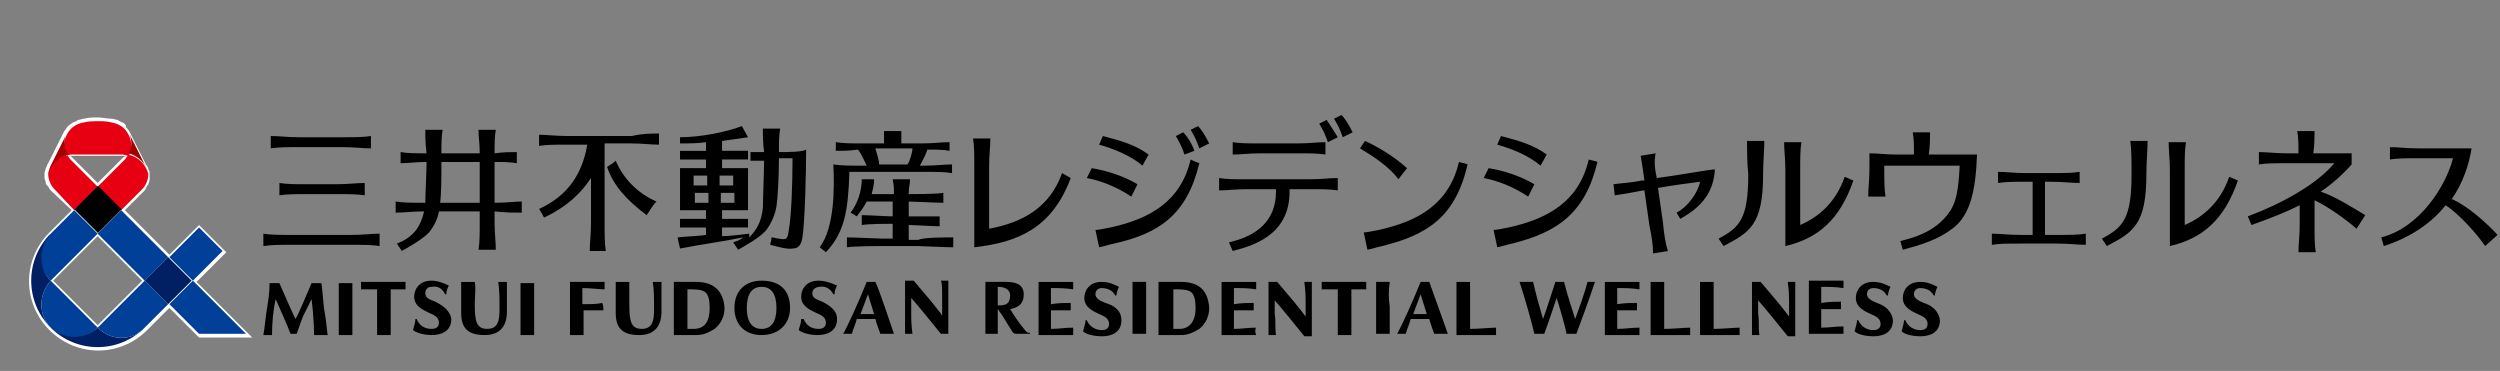
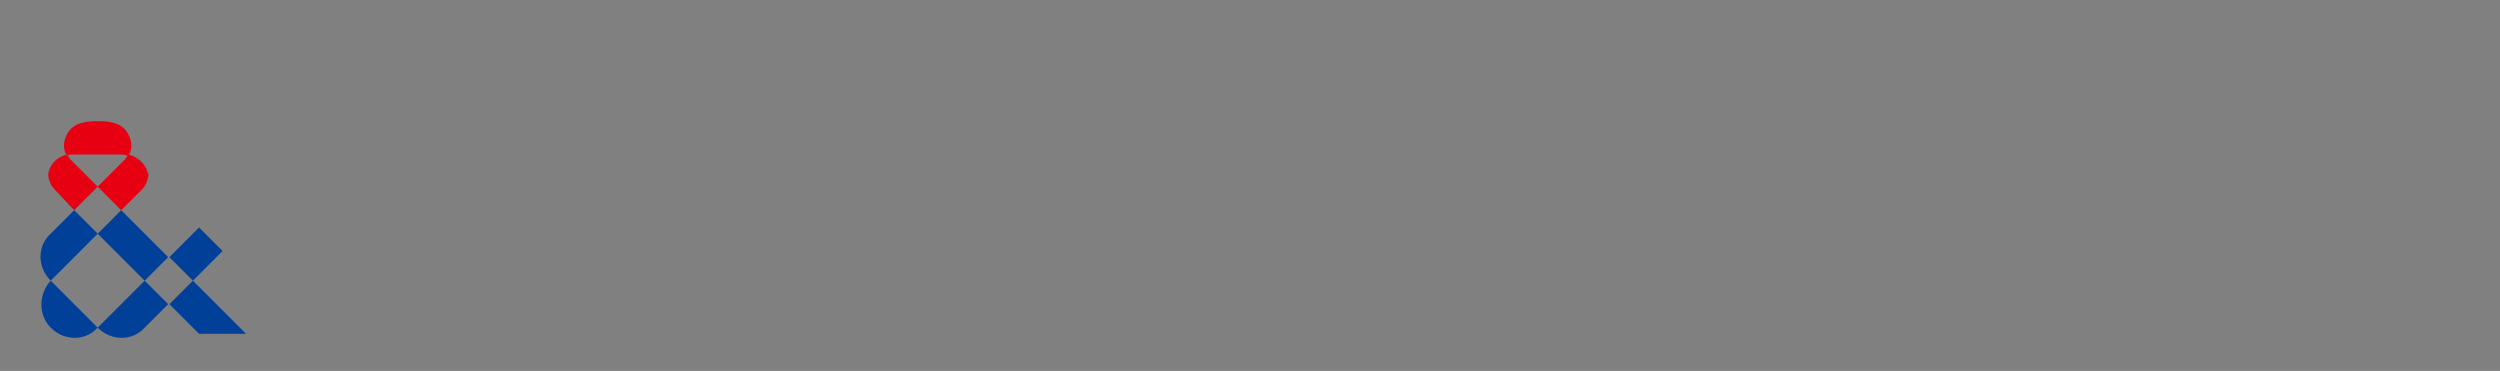
<svg xmlns="http://www.w3.org/2000/svg" version="1.1" id="logo" x="0px" y="0px" viewBox="0 0 202.2 30" style="enable-background:new 0 0 202.2 30;" xml:space="preserve">
  <rect x="0" y="0" width="202.2" height="30" fill="#808080" stroke="none" />
  <style type="text/css">
	.st0{fill:#FFFFFF;}
	.st1{fill:#004098;}
	.st2{fill:#002063;}
	.st3{fill:#E60012;}
	.st4{fill:#A40000;}
</style>
  <g>
-     <path d="M202,19l-1,0.9c-0.6-0.9-2.1-2.6-3.2-3.3c-1.1,1.4-2.8,2.6-5,3.3l-0.2-0.7c3.1-0.8,5.2-4.1,5.8-6.4c-0.7,0-2.4,0-2.8,0   c-1,0-1.7,0-2.3,0.1v-1c0.7,0,1.3,0.1,2.3,0.1c0,0,2.9,0,2.9,0h1.4c-0.2,1.3-0.7,2.8-1.6,4.1C199.5,16.6,201.1,18,202,19z    M187.7,15.5c1.2,0.4,2.6,1.3,3.6,1.9l-0.7,1.1c-0.8-0.7-2.3-1.8-3.4-2.3v1.9c0,1,0,1.7,0.1,2.3h-1.4c0-0.7,0.1-1.3,0.1-2.3v-1.5   c-1.2,0.6-2.5,1.1-3.9,1.6l-0.3-0.7c2.7-1,5.6-2.6,7-4.3H185c-1,0-1.7,0-2.3,0.1v-1c0.7,0,1.3,0.1,2.3,0.1h0.9c0-0.7,0-1.3-0.1-1.8   h1.4c0,0.5,0,1.1-0.1,1.8h3.1v0.9C189.5,14.1,188.6,14.9,187.7,15.5z M166.4,19c1,0,1.7,0,2.3-0.1v0.9c-0.7,0-1.3-0.1-2.3-0.1   c-0.4,0-2.6,0-3,0c-1,0-1.7,0-2.3,0.1v-0.9c0.7,0,1.3,0.1,2.3,0.1c0.2,0,0.5,0,1,0v-4.3c-0.2,0-0.4,0-0.5,0c-1,0-1.7,0-2.3,0.1   v-0.9c0.7,0,1.3,0.1,2.3,0.1c0.4,0,1.6,0,2,0c1,0,1.7,0,2.3-0.1v0.9c-0.7,0-1.3-0.1-2.3-0.1c-0.1,0-0.3,0-0.5,0V19   C165.9,19,166.3,19,166.4,19z M159.9,12.5c-0.1,2.8-0.5,4.9-2,6c-1.2,0.9-2.5,1.3-4,1.7l-0.2-0.7c0.7-0.2,2.8-0.6,4-2.4   c0.5-0.7,0.7-1.7,0.8-3.7h-5c-0.4,0-0.8,0-1.1,0c0,0.1,0,0.1,0,0.2c0,1,0,1.7,0.1,2.3h-1.4c0-0.7,0.1-1.3,0.1-2.3   c0-0.5,0-0.8,0-1.2c0.7,0,1.3,0.1,2.3,0.1h1.3c0-0.8,0-1.3-0.1-1.8h1.4c0,0.6,0,1.1-0.1,1.8L159.9,12.5z M172.3,11.4h1.4   c0,0.7-0.1,1.7-0.1,2.7c0,4.1-1.1,4.7-3.2,5.8l-0.4-0.6c1.7-0.9,2.4-1.6,2.4-5.2C172.4,13.1,172.4,12.1,172.3,11.4z M180.3,14.3   c-0.7,2-2,3.2-3.6,3.9v-4.4c0-1,0-1.7,0.1-2.3h-1.4c0,0.7,0.1,1.3,0.1,2.3l0,6.1c2.6-0.6,4.4-2.1,5.5-5.3L180.3,14.3z M115.6,22.8   h-0.7l0,0c-0.6,1.5-1.5,3.5-1.9,4.2c0.2,0,0.5,0,0.7,0c0.1-0.4,0.3-0.8,0.4-1.2h1.5c0.1,0.4,0.3,0.9,0.4,1.2c0.4,0,0.6,0,1.1,0   C116.8,26.1,115.8,23.4,115.6,22.8z M114.3,25.4c0.2-0.5,0.4-1.1,0.6-1.6c0.1,0.3,0.3,1,0.5,1.6H114.3z M95.5,22.8   c-0.1,0-0.8,0-1,0c-0.2,0-0.8,0-0.8,0c0,0.5,0,1.2,0,1.8l0,0.7c0,0.8,0,1.3,0,1.8l0,0l0,0l0.1,0c0.2,0,0.5,0,0.7,0   c0.2,0,0.5,0,0.5,0c0.2,0,0.3,0,0.5,0c0.6,0,1-0.2,1.5-0.5c0.5-0.4,0.8-1,0.8-1.7C97.7,23.5,97,22.8,95.5,22.8z M95.4,26.6   c-0.2,0-0.4,0-0.5,0l0,0c0-0.4,0-1,0-1.3v-0.7c0-0.3,0-0.9,0-1.2c0.6,0,1.1,0,1.4,0.2c0.3,0.2,0.4,0.7,0.4,1.3   C96.7,26,96.2,26.6,95.4,26.6z M121,26.5c-0.4,0-1.4,0.1-2.1,0.1c0-0.4,0-1,0-1.4v-0.6c0-0.5,0-1.4,0-1.8h-1.1c0,0.3,0,1.2,0,1.8   v0.6c0,0.5,0,1.5,0,1.9c0.7,0,2.4,0,3.2,0C121,26.8,121,26.6,121,26.5z M106.1,22.8c0,0-0.1,0-0.3,0c-0.2,0-0.3,0-0.3,0   c0,0.2,0.1,0.6,0.1,1.5c0,0.6,0,1.3,0,1.3c0,0-0.6-0.8-1.2-1.5c-0.6-0.7-1.1-1.3-1.1-1.3h-0.7c0,0.5,0,1.1,0,2.1c0,0.4,0,1.3,0,2.2   c0.2,0,0.5,0,0.6,0c-0.1-0.8,0-1.1-0.1-1.7c0-0.1,0-0.8,0-1.1c0.3,0.3,2,2.4,2.4,2.9l0.6,0c0-0.5,0-2.8,0-2.8   C106.1,23.5,106.1,23.1,106.1,22.8z M110.5,23.4c0-0.2,0-0.4,0-0.6c-1.3,0-2.2,0-3.6,0c0,0.2,0,0.4,0,0.6c0.4,0,0.9,0,1.3,0   c0,1.2,0,2.7,0,3.7c0.4,0,0.7,0,1.1,0c0-1,0-2.5,0-3.7C109.6,23.4,110.1,23.4,110.5,23.4z M101.6,26.5c-0.7,0-1.1,0.1-1.8,0.1   c0-0.2,0-1,0-1.5c0.7,0,1,0,1.6,0c0-0.2,0-0.4,0-0.6c-0.5,0-0.9,0-1.6,0.1c0-0.4,0-1,0-1.3c0.7,0,1.1,0,1.8,0.1c0-0.2,0-0.3,0-0.6   c-0.8,0-1.5,0-1.9,0c-0.2,0-0.9,0-0.9,0c0,0.4,0,1.2,0,1.8v0.6c0,0.5,0,1.3,0,1.9c0,0,0.6,0,0.7,0c0.3,0,0.6,0,1,0   c0.2,0,1.1,0,1.1,0C101.5,26.9,101.5,26.6,101.6,26.5z M92.7,22.8c-0.4,0-0.7,0-1.1,0c0,0.9,0,1.2,0,2c0,0.8,0,1.6,0,2.2   c0.4,0,0.7,0,1.1,0c0-0.6,0-1.4,0-2.2C92.7,24,92.7,23.7,92.7,22.8z M112.4,22.8c-0.4,0-0.7,0-1.1,0c0,0.9,0,1.2,0,2   c0,0.8,0,1.6,0,2.2c0.4,0,0.7,0,1.1,0c0-0.6,0-1.4,0-2.2C112.3,24,112.3,23.7,112.4,22.8z M82.9,26.7c-0.5-0.6-0.9-1.2-1.2-1.7   c0.5-0.1,1.1-0.3,1.1-1.2c0-0.7-0.5-1-1.4-1c-0.4,0-0.6,0-0.9,0c-0.2,0-0.8,0-0.8,0c0,0.6,0,1.1,0,1.8c0,0.7,0,1.7,0,2.4   c0.4,0,0.6,0,1,0c0-0.4,0-1.5,0-2c0.4,0.5,0.7,1.1,1.1,1.7c0.1,0.2,0.2,0.3,0.4,0.3c0.3,0,0.5,0,1.1,0l0-0.1   C83.1,27,82.9,26.7,82.9,26.7z M81.7,23.9c0,0.7-0.4,0.8-0.9,0.8h-0.1c0-0.4,0-1.2,0-1.5C81.4,23.2,81.7,23.5,81.7,23.9z    M70.8,22.8h-0.7c-0.6,1.5-1.5,3.5-1.9,4.2c0.2,0,0.5,0,0.7,0c0.1-0.4,0.3-0.8,0.4-1.2h1.5c0.1,0.4,0.3,0.9,0.4,1.2   c0.4,0,0.6,0,1.1,0C72,26.1,71.1,23.4,70.8,22.8z M69.6,25.4c0.2-0.5,0.4-1.1,0.6-1.6c0.1,0.3,0.3,1,0.5,1.6H69.6z M61.6,27.1   c1.4,0,2.3-0.9,2.3-2.2c0-1.4-0.8-2.2-2.3-2.2c-1.4,0-2.2,0.9-2.2,2.2S60.2,27.1,61.6,27.1z M61.6,23.2c0.8,0,1.2,0.6,1.2,1.7   c0,1.1-0.4,1.7-1.2,1.7c-0.8,0-1.2-0.6-1.2-1.7C60.4,23.8,60.8,23.2,61.6,23.2z M56.3,22.8c-0.1,0-0.8,0-1,0c-0.2,0-0.8,0-0.8,0   c0,0.5,0,1.2,0,1.8l0,0.7c0,0.8,0,1.3,0,1.8l0.1,0c0.2,0,0.5,0,0.7,0c0.2,0,0.5,0,0.5,0c0.2,0,0.3,0,0.5,0c0.6,0,1-0.2,1.5-0.5   c0.5-0.4,0.8-1,0.8-1.7C58.5,23.5,57.7,22.8,56.3,22.8z M56.1,26.6c-0.2,0-0.4,0-0.5,0l0,0c0-0.4,0-1,0-1.3v-0.7c0-0.3,0-0.9,0-1.2   c0.6,0,1.1,0,1.4,0.2c0.3,0.2,0.4,0.7,0.4,1.3C57.4,26,57,26.6,56.1,26.6z M48.8,25.1c-0.4,0-0.9,0-1.6,0c0,0.6,0,1.7,0,2   c-0.5,0-0.6,0-1.1,0c0-0.6,0-1.4,0-1.9v-0.6c0-0.6,0-1.3,0-1.8c0,0,0.7,0,0.9,0c0.4,0,1.1,0,1.9,0c0,0.3,0,0.4,0,0.6   c-0.5,0-1.1-0.1-1.8-0.1c0,0.3,0,0.8,0,1.3c0.7,0,1.2,0,1.6-0.1C48.8,24.7,48.8,24.9,48.8,25.1z M50.9,24.6c0,1.3,0.1,2,1,2   c0.9,0,1-0.7,1-1.6c0-0.9,0-1.5-0.1-2.2c0.3,0,0.4,0,0.7,0c0,0.7,0,1.6,0,2.4c0,1.1-0.5,1.9-1.8,1.9c-1.4,0-1.9-0.6-1.9-1.8   c0-0.5,0-1.5,0-2.5c0.4,0,0.7,0,1.1,0C50.9,23.4,50.9,23.9,50.9,24.6z M38.4,24.6c0,1.3,0.1,2,1,2c0.9,0,1-0.7,1-1.6   c0-0.9,0-1.5-0.1-2.2c0.3,0,0.4,0,0.7,0c0,0.7,0,1.6,0,2.4c0,1.1-0.5,1.9-1.8,1.9c-1.4,0-1.9-0.6-1.9-1.8c0-0.5,0-1.5,0-2.5   c0.4,0,0.7,0,1.1,0C38.5,23.4,38.4,23.9,38.4,24.6z M73.7,25.3c0,0.6,0,0.9,0.1,1.7c-0.2,0-0.4,0-0.6,0c0-0.8,0-1.8,0-2.2   c0-1,0-1.5,0-2.1h0.7c0,0,0.5,0.6,1.1,1.3c0.6,0.7,1.2,1.5,1.2,1.5c0,0,0-0.7,0-1.3c0-0.9,0-1.3-0.1-1.5c0,0,0.1,0,0.3,0   c0.2,0,0.3,0,0.3,0c0,0.3,0,0.6,0,1.5c0,0,0,2.3,0,2.8l-0.6,0c-0.4-0.5-2.1-2.6-2.4-2.9C73.7,24.6,73.7,25.2,73.7,25.3z M26.5,27.1   c-0.5,0-0.6,0-1.1,0c0-1-0.1-2.1-0.2-2.9c-0.2,0.4-0.4,0.8-0.7,1.4C24.3,26.1,24,27,24,27h-0.5c-0.3-0.8-0.9-2.1-1.2-2.8   C22.1,25,22,26.1,22,27.1c-0.3,0-0.4,0-0.7,0c0.1-0.5,0.2-1.6,0.3-2.2c0.1-0.6,0.2-1.2,0.2-2h0.8c0.4,0.9,0.9,2.1,1.3,2.9   c0.3-0.5,0.9-2,1.3-2.9h0.8c0,0,0.1,0.8,0.2,2C26.4,26,26.4,26.4,26.5,27.1z M31.6,23.4c0,1.2,0,2.7,0,3.7c-0.4,0-0.7,0-1.1,0   c0-1,0-2.5,0-3.7c-0.4,0-0.9,0-1.3,0c0-0.2,0-0.4,0-0.6c1.4,0,2.3,0,3.6,0c0,0.2,0,0.4,0,0.6C32.4,23.4,32,23.4,31.6,23.4z    M28.5,24.9c0,0.8,0,1.6,0,2.2c-0.4,0-0.7,0-1.1,0c0-0.6,0-1.4,0-2.2c0-0.8,0-1.1,0-2c0.4,0,0.7,0,1.1,0   C28.5,23.7,28.5,24,28.5,24.9z M43.2,24.9c0,0.8,0,1.6,0,2.2c-0.4,0-0.7,0-1.1,0c0-0.6,0-1.4,0-2.2c0-0.8,0-1.1,0-2   c0.4,0,0.7,0,1.1,0C43.2,23.7,43.2,24,43.2,24.9z M67.7,25.8c0,1-0.8,1.3-1.6,1.3c-0.4,0-1.1-0.1-1.5-0.4c0.1-0.3,0.2-0.7,0.2-0.9   H65c0.2,0.5,0.6,0.8,1.2,0.8c0.3,0,0.6-0.1,0.6-0.5c0-0.4-0.3-0.6-0.8-0.8c-0.4-0.2-1.2-0.5-1.2-1.3c0-0.7,0.5-1.3,1.4-1.3   c0.5,0,1.1,0.2,1.5,0.4c0,0,0,0,0,0c-0.1,0.2-0.2,0.4-0.2,0.7l-0.1,0c-0.2-0.4-0.6-0.7-1.1-0.6c-0.3,0-0.6,0.2-0.6,0.5   c0,0.4,0.3,0.5,0.8,0.7C67.1,24.7,67.7,25.1,67.7,25.8z M36.5,25.8c0,1-0.8,1.3-1.6,1.3c-0.4,0-1.1-0.1-1.5-0.4   c0.1-0.3,0.2-0.7,0.2-0.9h0.1c0.2,0.5,0.6,0.8,1.2,0.8c0.3,0,0.6-0.1,0.6-0.5c0-0.4-0.3-0.6-0.8-0.8c-0.4-0.2-1.2-0.5-1.2-1.3   c0-0.6,0.4-1.3,1.4-1.3c0.5,0,1,0.2,1.4,0.4c0,0,0,0,0,0c-0.1,0.2-0.2,0.4-0.2,0.7l-0.1,0c-0.2-0.4-0.5-0.7-1.1-0.6   c-0.3,0-0.5,0.2-0.5,0.5c0,0.4,0.3,0.5,0.8,0.7C35.8,24.7,36.4,25.1,36.5,25.8z M86.8,26.5c-0.7,0-1.1,0.1-1.8,0.1c0-0.2,0-1,0-1.5   c0.7,0,1,0,1.6,0c0-0.2,0-0.4,0-0.6c-0.5,0-0.9,0-1.6,0.1c0-0.4,0-1,0-1.3c0.7,0,1.1,0,1.8,0.1c0-0.2,0-0.3,0-0.6   c-0.8,0-1.5,0-1.9,0c-0.2,0-0.9,0-0.9,0c0,0.4,0,1.2,0,1.8v0.6c0,0.5,0,1.3,0,1.9c0,0,0.6,0,0.7,0c0.3,0,0.6,0,1,0   c0.2,0,1.1,0,1.1,0C86.8,26.9,86.8,26.6,86.8,26.5z M89.4,24.5c-0.5-0.2-0.8-0.4-0.8-0.7c0-0.3,0.2-0.5,0.5-0.5   c0.5,0,0.9,0.2,1.1,0.6l0.1,0c0-0.2,0.1-0.5,0.2-0.7c0,0,0,0,0,0c-0.4-0.2-0.8-0.4-1.4-0.4c-1,0-1.4,0.7-1.4,1.3   c0,0.8,0.8,1.1,1.2,1.3c0.5,0.2,0.8,0.4,0.8,0.8c0,0.4-0.3,0.5-0.6,0.5c-0.5,0-1-0.3-1.2-0.8h-0.1c0,0.2-0.1,0.5-0.2,0.9   c0.3,0.3,1.1,0.4,1.5,0.4c0.8,0,1.6-0.3,1.6-1.3C90.7,25.1,90.1,24.7,89.4,24.5z M111.8,19.9c-0.5,0.1-0.7,0.2-1.2,0.3l-0.3-1.4   c0.2,0,0.7-0.1,1.2-0.2c3.2-0.7,5.7-2.1,6.5-5.5c0.3,0.1,0.5,0.1,0.7,0.2C117.7,17.6,115.4,19,111.8,19.9z M113.1,14.5l0.7-0.9   c-1.1-1-2.5-1.8-3.4-2.2l-0.4,0.6C111,12.6,112.4,13.5,113.1,14.5z M97,13.2c-1,4.2-3.3,5.7-6.9,6.5c-0.5,0.1-0.7,0.2-1.2,0.3   l-0.3-1.4c0.2,0,0.7-0.1,1.2-0.2c3.2-0.7,5.7-2.1,6.5-5.5C96.5,13,96.7,13.1,97,13.2z M92.9,12.5c-1.1-0.8-2.2-1.1-3.7-1.5   l-0.3,0.7c1.1,0.3,2.6,0.9,3.5,1.7L92.9,12.5z M87.9,14.4c1.1,0.2,2.4,0.7,3.6,1.5l0.5-1c-1.2-0.7-2.5-1.1-3.7-1.3L87.9,14.4z    M95.7,10.7L95.1,11c0.3,0.5,0.5,0.9,0.7,1.5l0.8-0.3C96.4,11.6,96,11,95.7,10.7z M97.8,11.6c-0.3-0.6-0.6-1.1-0.9-1.4l-0.6,0.3   c0.3,0.5,0.5,0.9,0.7,1.5L97.8,11.6z M86.6,14.4c-1.5,4-4.2,5.2-7.8,5.6c0-0.4,0-6,0-6.5c0-1,0-1.7-0.1-2.3h1.4   c0,0.7-0.1,1.3-0.1,2.3c0,0.4,0,4.1,0,5c2.7-0.5,4.9-1.7,5.9-4.5L86.6,14.4z M107.4,11.5c-0.2-0.6-0.4-1-0.7-1.5l0.6-0.3   c0.2,0.3,0.6,0.9,0.9,1.4L107.4,11.5z M109.4,10.7c-0.3-0.6-0.6-1.1-0.9-1.4l-0.6,0.3c0.3,0.5,0.5,0.9,0.7,1.5L109.4,10.7z    M104.4,15.3c0.8,0,1.4,0,1.5,0c1,0,1.7,0,2.3,0.1v-1c-0.7,0-1.3,0.1-2.3,0.1c-0.4,0-4.6,0-5,0c-1,0-1.7,0-2.3-0.1v1   c0.7,0,1.3-0.1,2.3-0.1c0.2,0,1.2,0,2.3,0v0.2c0,2.4-1.6,3.6-3.8,4.1l0.3,0.7c1.5-0.4,4.6-1.2,4.6-4.8V15.3z M99.7,12.5   c0.7,0,1.3-0.1,2.3-0.1c0.4,0,2.5,0,2.9,0c1,0,1.7,0,2.3,0.1v-1c-0.7,0-1.3,0.1-2.3,0.1c-0.4,0-2.5,0-2.9,0c-1,0-1.7,0-2.3-0.1   V12.5z M122.3,19.7c-0.5,0.1-0.7,0.2-1.2,0.3l-0.3-1.4c0.2,0,0.7-0.1,1.2-0.2c3.2-0.7,5.7-2.1,6.5-5.5c0.3,0.1,0.5,0.1,0.7,0.2   C128.2,17.3,125.9,18.8,122.3,19.7z M125.1,12.5c-1.1-0.8-2.2-1.1-3.7-1.5l-0.3,0.7c1.1,0.3,2.6,0.9,3.5,1.7L125.1,12.5z M120,14.4   c1.1,0.2,2.4,0.7,3.6,1.5l0.5-1c-1.2-0.7-2.5-1.1-3.7-1.3L120,14.4z M21.9,12v-1c0.7,0,1.3,0.1,2.3,0.1c0.4,0,3.1,0,3.5,0   c1,0,1.7,0,2.3-0.1v1c-0.7,0-1.3-0.1-2.3-0.1c-0.4,0-3.1,0-3.5,0C23.2,11.9,22.6,11.9,21.9,12z M23.6,19.8c0.4,0,4.4,0,4.8,0   c1,0,1.7,0,2.3,0.1v-1c-0.7,0-1.3,0.1-2.3,0.1c-0.4,0-4.4,0-4.8,0c-1,0-1.7,0-2.3-0.1v1C22,19.8,22.6,19.8,23.6,19.8z M24.9,15.7   c0.4,0,1.9,0,2.3,0c1,0,1.7,0,2.3,0.1v-1c-0.7,0-1.3,0.1-2.3,0.1c-0.4,0-1.9,0-2.3,0c-1,0-1.7,0-2.3-0.1v1   C23.2,15.7,23.9,15.7,24.9,15.7z M42.2,17.2v-0.9c-0.6,0-1.2,0.1-2.2,0.1c0-1.2,0-2.6,0-3.3c0.7,0,1.2,0,1.8,0.1v-0.9   c-0.5,0-1.1,0-1.8,0.1c0-0.8,0-1.3,0.1-1.9h-1.4c0,0.6,0.1,1.1,0.1,1.9c-0.8,0-2.2,0-3.1,0c0-0.8,0-1.3,0.1-1.9h-1.4   c0,0.6,0,1.1,0.1,1.9c-0.9,0-1.5,0-2.1-0.1v0.9c0.6,0,1.2-0.1,2.1-0.1c0,0.8-0.1,2.5-0.1,3.3c0,0,0,0-0.1,0c-1,0-1.7,0-2.3-0.1v0.9   c0.7,0,1.3-0.1,2.3-0.1c-0.3,1.3-0.9,2.1-2.2,2.6l0.4,0.6c0.7-0.4,1.6-0.9,2.2-1.5c0.4-0.5,0.7-1.1,0.8-1.7c1,0,2.4,0,3.3,0   c0,0.4,0,0.7,0,0.8c0,1,0,1.7-0.1,2.3h1.4c0-0.7-0.1-1.3-0.1-2.3c0-0.1,0-0.4,0-0.8C41,17.2,41.6,17.2,42.2,17.2z M35.6,16.4   c0.1-0.8,0.1-2.1,0.1-3.3c0.9,0,2.3,0,3.1,0c0,0.7,0,2.2,0,3.3C37.9,16.4,36.6,16.4,35.6,16.4z M53.1,16.3   c-0.4,0.4-0.5,0.7-0.8,1.1c-1.6-1.2-2.7-2.4-3.2-3.9c0.3-0.2,0.5-0.3,0.7-0.5C50.4,14.4,51.5,15.6,53.1,16.3z M53.3,10.8v0.9   c-0.7,0-1.3-0.1-2.3-0.1c-0.2,0-1.1,0-2.1,0c0,0.3,0,0.7,0,1.2c0,0.4,0,4.8,0,5.2c0,1,0,1.7,0.1,2.3h-1.3c0-0.7,0.1-1.3,0.1-2.3   c0-0.3,0-2.2,0-3.6c-0.8,1.2-1.9,2.3-3.8,3.2c-0.1-0.2-0.2-0.4-0.4-0.7c2.4-1.1,3.5-2.9,3.9-5.2c-0.8,0-1.4,0-1.6,0   c-1,0-1.7,0-2.3,0.1v-0.9c0.7,0,1.3,0.1,2.3,0.1c0.4,0,4.7,0,5.2,0C52,10.8,52.6,10.8,53.3,10.8z M63,12.3c0-0.8,0-1.3,0.1-1.9   h-1.4c0,0.6,0,1.1,0.1,1.9c-0.4,0-0.7,0-1.1,0v0.7c0.3,0,0.7,0,1.1,0c0,0.7-0.1,3.3-0.1,3.8c-0.1,1.1-0.5,1.8-1.1,2.4l0-0.3   c-0.9,0.1-1.6,0.2-2.2,0.2v-0.7c0.1,0,0.2,0,0.3,0c0.8,0,1.3,0,1.8,0v-0.7c-0.5,0-1,0-1.8,0c-0.1,0-0.2,0-0.3,0v-0.7   c0.1,0,0.1,0,0.2,0c0.8,0,1.4,0,1.9,0l0,0c0,0,0,0,0,0l0,0l0,0c0-0.5,0-1.4,0-1.7c0-0.8,0-1.2,0-1.7c-0.5,0-1.1,0-1.9,0   c-0.1,0-0.1,0-0.2,0v-0.7c0.1,0,0.3,0,0.3,0c0.8,0,1.3,0,1.8,0v-0.7c-0.5,0-1,0-1.8,0c-0.1,0-0.2,0-0.3,0v-0.8   c0.7-0.1,1.5-0.2,2.1-0.3L60,10.2c-1.3,0.5-3.4,0.9-5,0.9l0,0.5c0.7,0,1.4,0,2.1-0.1v0.7c-0.1,0-0.2,0-0.3,0c-0.8,0-1.3,0-1.8,0   v0.7c0.5,0,1,0,1.8,0c0.1,0,0.2,0,0.3,0v0.7c-0.1,0-0.1,0-0.2,0c-0.8,0-1.4,0-1.9,0c0,0.5,0,0.9,0,1.7c0,0.3,0,1.2,0,1.7l0,0l0,0   c0,0,0,0,0,0l0,0c0.5,0,1.1,0,1.9,0c0,0,0.1,0,0.2,0v0.7c-0.1,0-0.2,0-0.3,0c-0.8,0-1.3,0-1.8,0v0.7c0.5,0,1,0,1.8,0   c0.1,0,0.2,0,0.3,0V19c-0.6,0.1-1.3,0.1-2.3,0.2l0.2,0.9c2.1-0.4,3.1-0.5,5.1-0.9c-0.2,0.2-0.5,0.3-0.8,0.4l0.4,0.6   c0.7-0.4,1.6-0.9,2.2-1.5c0.5-0.6,0.8-1.4,0.9-2c0.1-0.6,0.2-2.4,0.2-3.9c0.3,0,0.7,0,1.1,0c0,2.2-0.1,4.7-0.3,5.8   c-0.1,0.8-0.2,0.8-0.8,0.7c-0.2,0-0.4-0.1-0.6-0.1c0,0.3-0.1,0.4-0.1,0.6c0.4,0.1,1.4,0.4,1.8,0.3c0.4,0,0.7-0.2,0.8-0.9   c0.2-1.2,0.3-5.3,0.3-7.1C64.9,12.3,63.7,12.3,63,12.3z M58.3,16.4v-0.8c0.1,0,0.1,0,0.2,0c0.3,0,0.6,0,0.9,0c0,0.3,0,0.6,0,0.8   c-0.3,0-0.5,0-0.9,0C58.4,16.4,58.4,16.4,58.3,16.4z M58.5,14.2c0.3,0,0.6,0,0.8,0c0,0.2,0,0.5,0,0.8c-0.3,0-0.5,0-0.9,0   c-0.1,0-0.1,0-0.2,0v-0.8C58.4,14.2,58.4,14.2,58.5,14.2z M57.2,14.2V15c-0.1,0-0.1,0-0.2,0c-0.3,0-0.6,0-0.9,0c0-0.3,0-0.6,0-0.8   c0.3,0,0.6,0,0.9,0C57.1,14.2,57.2,14.2,57.2,14.2z M57.1,16.4c-0.3,0-0.6,0-0.9,0c0-0.2,0-0.5,0-0.8c0.3,0,0.6,0,0.9,0   c0,0,0.1,0,0.2,0v0.8C57.2,16.4,57.1,16.4,57.1,16.4z M77.1,19.2V20c-0.7,0-2.5-0.1-2.9-0.1c-0.1,0-2.7,0-2.8,0   c-0.4,0-2.2,0-2.9,0.1v-0.8c0.7,0,2.5,0.1,2.9,0.1c0,0,0.4,0,0.8,0c0-0.3,0-0.7,0-1.2c-0.5,0-1.9,0-2.5,0.1v-0.8   c0.6,0,2,0.1,2.5,0.1c0-0.5,0-0.9,0-1.2c-0.3,0-1.4,0-2.1,0c-0.2,0.4-0.5,0.8-0.8,1.2l-0.5-0.3c0.6-0.8,0.9-1.8,0.9-2.7h1   c0,0.4-0.1,0.8-0.2,1.2c0.7,0,1.5,0,1.8,0c0-0.7,0-0.6-0.1-1.2h1.4c0,0.6-0.1,0.4-0.1,1.2c0.4,0,2.2,0,2.8-0.1v0.8   c-0.6,0-2.4-0.1-2.8-0.1c0,0.3,0,0.7,0,1.2c0.5,0,1.9,0,2.5,0v0.8c-0.6,0-2-0.1-2.5-0.1c0,0.5,0,0.9,0,1.2c0.4,0,0.7,0,0.8,0   C74.6,19.2,76.4,19.2,77.1,19.2z M69.8,13.9c0.4,0,4.5,0,4.9,0c1,0,1.7,0,2.3,0.1v-0.7c-0.7,0-1.3,0.1-2.3,0.1c0,0-0.1,0-0.3,0   c0.1-0.2,0.5-0.9,0.6-1.3c0.8,0,1.3,0,1.8,0.1v-0.7c-0.7,0-1.3,0.1-2.3,0.1c-0.2,0-0.9,0-1.6,0c0-0.4,0-0.7,0-1h-1.4   c0,0.3,0,0.6,0,1c-0.8,0-1.4,0-1.6,0c-1,0-1.7,0-2.3-0.1v0.7c0.5,0,1.1,0,1.8-0.1c0.3,0.4,0.5,0.9,0.7,1.3c-0.2,0-0.3,0-0.4,0   c-1,0-1.6,0-2.3-0.1c0.1,1.9,0.1,5.1-1.1,6.7l0.5,0.4c1.5-1.6,1.8-3.3,1.9-6.5C69.1,13.9,69.4,13.9,69.8,13.9z M70.8,12   c0.9,0,2.2,0,3,0c0,0.3-0.2,1-0.4,1.3c-0.7,0-1.6,0-2.3,0C71.1,12.9,70.9,12.4,70.8,12z M141.3,11.4h1.4c0,0.7-0.1,1.7-0.1,2.7   c0,4.1-1.1,4.7-3.2,5.8l-0.4-0.6c1.7-0.9,2.4-1.6,2.4-5.2C141.3,13.1,141.3,12.1,141.3,11.4z M149.2,14.3c-0.7,2-2,3.2-3.6,3.9   v-4.4c0-1,0-1.7,0.1-2.3h-1.4c0,0.7,0.1,1.3,0.1,2.3l0,6.1c2.6-0.6,4.4-2.1,5.5-5.3L149.2,14.3z M134,14.4c1.6-0.2,4.3-0.7,4.7-0.7   c-0.1,1.8-1,3-2.8,4l-0.3-0.5c0.8-0.4,1.7-1.5,1.9-2.5c-0.8,0.1-2.3,0.3-3.4,0.5l0.4,2.8c0.1,1,0.2,1.7,0.4,2.3l-1.2,0.2   c0-0.7-0.1-1.3-0.3-2.3l-0.4-2.8c-0.1,0-0.1,0-0.1,0c-1,0.2-1.6,0.3-2.3,0.4l-0.1-0.9c0.7-0.1,1.3-0.1,2.3-0.3c0,0,0.1,0,0.2,0   c-0.1-0.8-0.2-1.4-0.3-2l1.2-0.2C133.8,13,133.8,13.5,134,14.4z M136.7,26.5c-0.4,0-1.4,0.1-2.1,0.1c0-0.4,0-1,0-1.4v-0.6   c0-0.5,0-1.4,0-1.8h-1.1c0,0.3,0,1.2,0,1.8v0.6c0,0.5,0,1.5,0,1.9c0.7,0,2.4,0,3.2,0C136.7,26.8,136.7,26.6,136.7,26.5z    M140.7,26.5c-0.4,0-1.4,0.1-2.1,0.1c0-0.4,0-1,0-1.4v-0.6c0-0.5,0-1.4,0-1.8h-1.1c0,0.3,0,1.2,0,1.8v0.6c0,0.5,0,1.5,0,1.9   c0.7,0,2.4,0,3.2,0C140.7,26.8,140.7,26.6,140.7,26.5z M145.2,22.8c0,0-0.1,0-0.3,0s-0.3,0-0.3,0c0,0.2,0.1,0.6,0.1,1.5   c0,0.6,0,1.3,0,1.3c0,0-0.6-0.8-1.2-1.5c-0.6-0.7-1.1-1.3-1.1-1.3h-0.7c0,0.5,0,1.1,0,2.1c0,0.4,0,1.3,0,2.2c0.2,0,0.5,0,0.6,0   c-0.1-0.8,0-1.1-0.1-1.7c0-0.1,0-0.8,0-1.1c0.3,0.3,2,2.4,2.4,2.9l0.6,0c0-0.5,0-2.8,0-2.8C145.2,23.4,145.2,23.1,145.2,22.8z    M132.6,26.5c-0.7,0-1.1,0.1-1.8,0.1c0-0.2,0-1,0-1.5c0.7,0,1,0,1.6,0c0-0.2,0-0.4,0-0.6c-0.5,0-0.9,0-1.6,0.1c0-0.4,0-1,0-1.3   c0.7,0,1.1,0,1.8,0.1c0-0.2,0-0.3,0-0.6c-0.8,0-1.5,0-1.9,0c-0.2,0-0.9,0-0.9,0c0,0.4,0,1.2,0,1.8v0.6c0,0.5,0,1.3,0,1.9   c0,0,0.6,0,0.7,0c0.3,0,0.6,0,1,0c0.2,0,1.1,0,1.1,0C132.6,26.9,132.6,26.6,132.6,26.5z M149.1,26.4c-0.7,0-1.1,0.1-1.8,0.1   c0-0.2,0-1,0-1.5c0.7,0,1,0,1.6,0c0-0.2,0-0.4,0-0.6c-0.5,0-0.9,0-1.6,0.1c0-0.4,0-1,0-1.3c0.7,0,1.1,0,1.8,0.1c0-0.2,0-0.3,0-0.6   c-0.8,0-1.5,0-1.9,0c-0.2,0-0.9,0-0.9,0c0,0.4,0,1.2,0,1.8v0.6c0,0.5,0,1.3,0,1.9c0,0,0.6,0,0.7,0c0.3,0,0.6,0,1,0   c0.2,0,1.1,0,1.1,0C149.1,26.8,149.1,26.6,149.1,26.4z M151.8,24.5c-0.5-0.2-0.8-0.4-0.8-0.7c0-0.3,0.2-0.5,0.5-0.5   c0.5,0,0.9,0.2,1.1,0.6l0.1,0c0-0.2,0.1-0.5,0.2-0.7c0,0,0,0,0,0c-0.4-0.2-0.8-0.4-1.4-0.4c-1,0-1.4,0.7-1.4,1.3   c0,0.8,0.8,1.1,1.2,1.3c0.5,0.2,0.8,0.4,0.8,0.8c0,0.4-0.3,0.5-0.6,0.5c-0.5,0-1-0.3-1.2-0.8h-0.1c0,0.2-0.1,0.5-0.2,0.9   c0.3,0.3,1.1,0.4,1.5,0.4c0.8,0,1.6-0.3,1.6-1.3C153,25.1,152.4,24.7,151.8,24.5z M155.6,24.5c-0.5-0.2-0.8-0.4-0.8-0.7   c0-0.3,0.2-0.5,0.5-0.5c0.5,0,0.9,0.2,1.1,0.6l0.1,0c0-0.2,0.1-0.5,0.2-0.7c0,0,0,0,0,0c-0.4-0.2-0.8-0.4-1.4-0.4   c-1,0-1.4,0.7-1.4,1.3c0,0.8,0.8,1.1,1.2,1.3c0.5,0.2,0.8,0.4,0.8,0.8c0,0.4-0.3,0.5-0.6,0.5c-0.5,0-1-0.3-1.2-0.8h-0.1   c0,0.2-0.1,0.5-0.2,0.9c0.3,0.3,1.1,0.4,1.5,0.4c0.8,0,1.6-0.3,1.6-1.3C156.8,25.1,156.2,24.7,155.6,24.5z M128.4,22.8   c-0.2,0.8-0.7,2.2-1,3c-0.3-1-0.6-1.8-0.9-3c-0.2,0-0.5,0-0.7,0c-0.2,0.6-0.7,2.2-1,3c-0.3-1-0.6-2.1-0.8-3c-0.4,0-0.7,0-1.1,0   c0.4,1.2,1,3.3,1.2,4.2c0.2,0,0.5,0,0.8,0c0.3-0.8,0.8-2.3,1-2.9c0.2,0.6,0.7,2.3,0.8,2.9c0.3,0,0.6,0,0.8,0c0.3-0.8,1-2.7,1.5-4.2   C128.9,22.8,128.6,22.8,128.4,22.8z" />
    <g>
-       <path class="st0" d="M9.9,9.9C9.8,9.9,9.7,9.8,9.5,9.7C9.4,9.7,9.2,9.6,9,9.6c-0.4,0-0.7-0.1-1.1-0.1h0c-0.4,0-0.7,0-1.1,0.1    c-0.2,0-0.3,0.1-0.5,0.1C6.2,9.8,6,9.9,5.9,9.9c-0.1,0.1-0.3,0.2-0.4,0.3c-0.1,0.1-0.2,0.3-0.3,0.4l-1.3,2.6    c-0.1,0.1-0.1,0.3-0.2,0.4c0,0.1-0.1,0.3-0.1,0.4c0,0.1,0,0.2,0,0.4c0,0.1,0.1,0.2,0.1,0.4c0,0.1,0.1,0.2,0.2,0.3    c0.1,0.1,0.1,0.2,0.2,0.3L5.8,17L4,18.8c-2.2,2.2-2.2,5.7,0,7.9s5.7,2.2,7.9,0l1.8-1.8l2.4,2.4l4.3,0l-4.5-4.5l2.4-2.4l-2.2-2.2    l-2.4,2.4L10.1,17l1.5-1.5c0.1-0.1,0.2-0.2,0.2-0.3c0.1-0.1,0.1-0.2,0.2-0.3c0-0.1,0.1-0.2,0.1-0.4c0-0.1,0-0.2,0-0.4    c0-0.2,0-0.3-0.1-0.4c0-0.1-0.1-0.3-0.2-0.4l-1.3-2.6c-0.1-0.2-0.2-0.3-0.3-0.4C10.2,10.1,10.1,10,9.9,9.9z M11.5,22.7l-3.6,3.6    l-3.6-3.6l3.6-3.6L11.5,22.7z M10,12.7l-2.1,2.1l-2.1-2.1c0,0-0.1-0.1-0.1-0.1c0.1,0,0.1,0,0.2,0l4,0c0.1,0,0.1,0,0.2,0    C10.1,12.7,10,12.7,10,12.7z" />
      <path class="st1" d="M6,17l1.9,1.9l-3.8,3.8c-1.1-1.1-1.1-2.8,0-3.8L6,17z M4.1,26.5c1.1,1.1,2.8,1.1,3.8,0l-3.8-3.8    C3.1,23.8,3.1,25.5,4.1,26.5z M7.9,26.5c1.1,1.1,2.8,1.1,3.8,0l1.9-1.9l-1.9-1.9L7.9,26.5z M15.6,22.7l-1.9,1.9l2.4,2.4h3.8    L15.6,22.7z M9.8,17l-1.9,1.9l3.8,3.8l1.9-1.9L9.8,17z M18,20.3l-1.9-1.9l-2.4,2.4l1.9,1.9L18,20.3z" />
-       <path class="st2" d="M11.7,26.5c-2.1,2.1-5.5,2.1-7.6,0c1.1,1,2.8,1,3.8,0C9,27.6,10.7,27.6,11.7,26.5z M4.1,26.5    C2,24.4,2,21,4.1,18.9c-1,1.1-1,2.8,0,3.8C3.1,23.8,3.1,25.5,4.1,26.5z M11.7,22.7l1.9-1.9l1.9,1.9l-1.9,1.9L11.7,22.7z" />
      <path class="st3" d="M12,14.1c0,0.4-0.2,0.9-0.5,1.2L9.8,17l-1.9-1.9l2.2-2.2c0.1-0.1,0.2-0.3,0.3-0.4    C11.2,12.7,11.8,13.3,12,14.1z M3.9,14.1c0,0.4,0.2,0.9,0.5,1.2L6,17l1.9-1.9l-2.2-2.2c-0.1-0.1-0.2-0.3-0.3-0.4    C4.6,12.7,4,13.3,3.9,14.1z M7.9,9.8c0.4,0,0.7,0,1.1,0.1c0.6,0.1,1.1,0.4,1.4,1c0.3,0.6,0.3,1.2,0,1.7c-0.2,0-0.3-0.1-0.5-0.1h-4    c-0.2,0-0.3,0-0.5,0.1c-0.3-0.5-0.3-1.1,0-1.7c0.3-0.6,0.8-0.9,1.4-1C7.2,9.8,7.6,9.8,7.9,9.8z" />
-       <path class="st4" d="M12,14.1c-0.1-0.8-0.8-1.5-1.6-1.7c0.3-0.5,0.3-1.1,0-1.7l1.3,2.6C11.9,13.6,12,13.9,12,14.1z M5.4,10.8    l-1.3,2.6c-0.1,0.3-0.2,0.5-0.2,0.8c0.1-0.8,0.8-1.5,1.6-1.7C5.2,12,5.1,11.3,5.4,10.8z" />
-       <rect x="6.6" y="15.6" transform="matrix(0.707 -0.707 0.707 0.707 -9.679 10.577)" width="2.7" height="2.7" />
    </g>
  </g>
</svg>